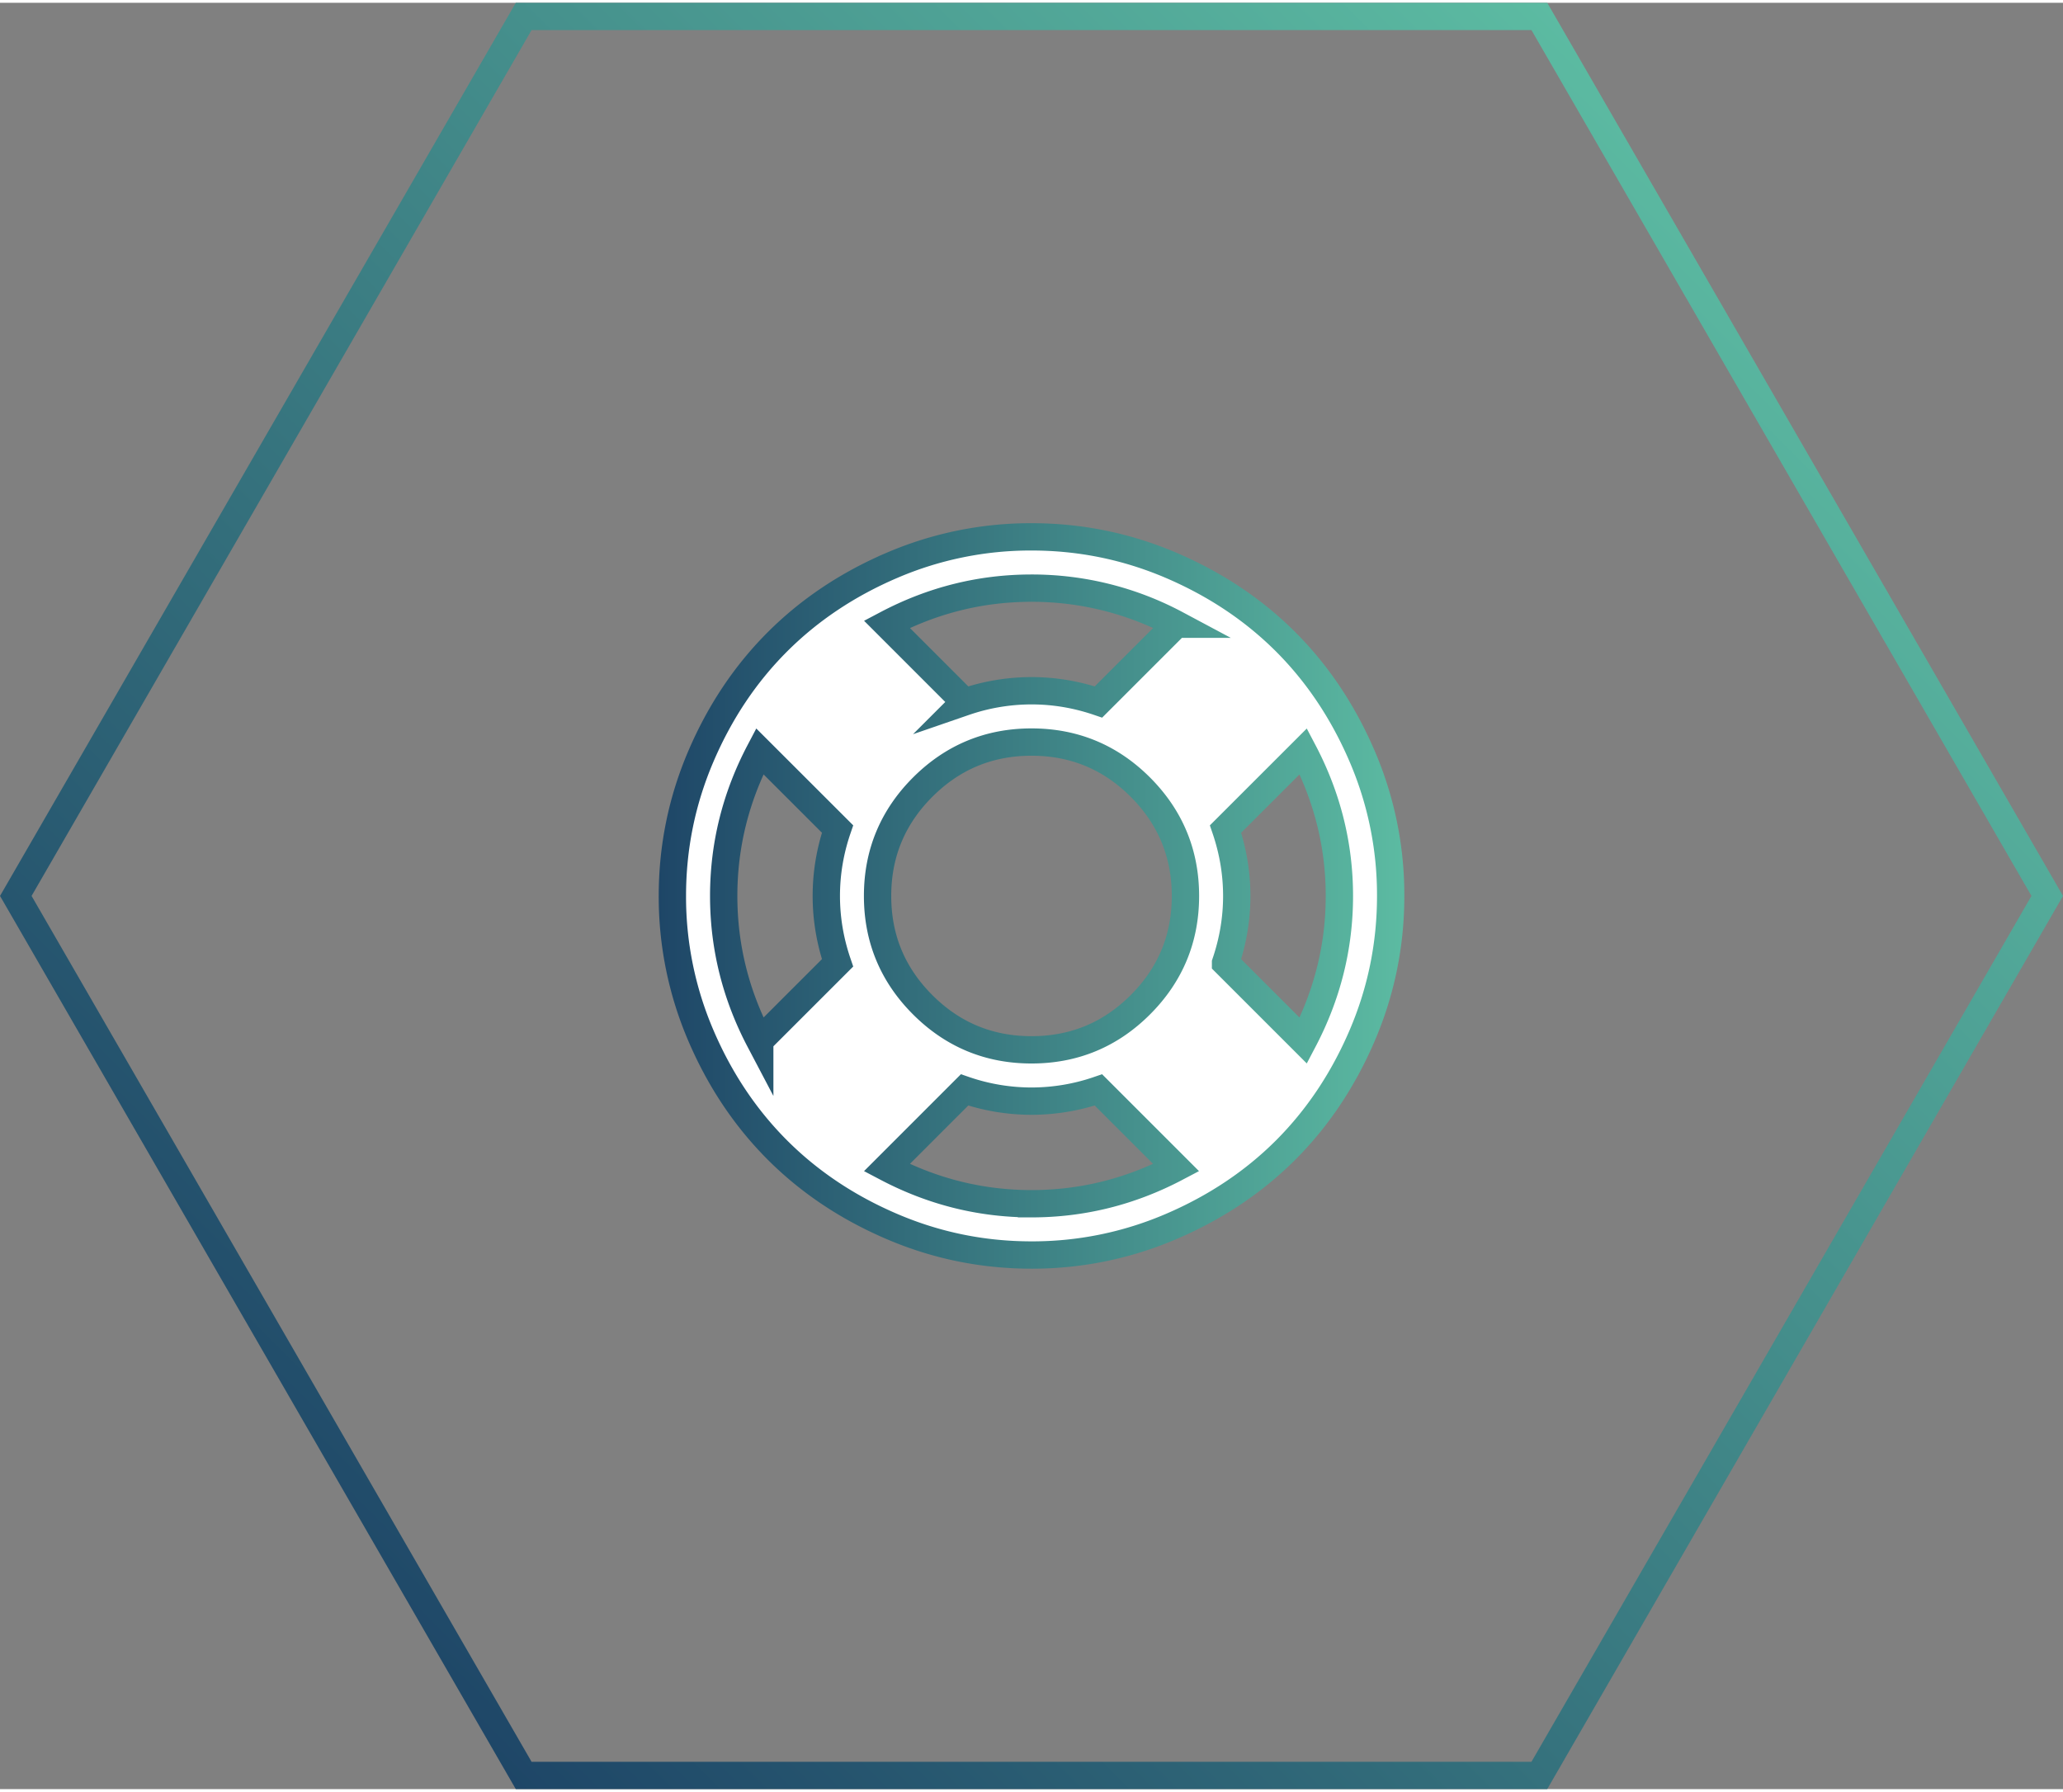
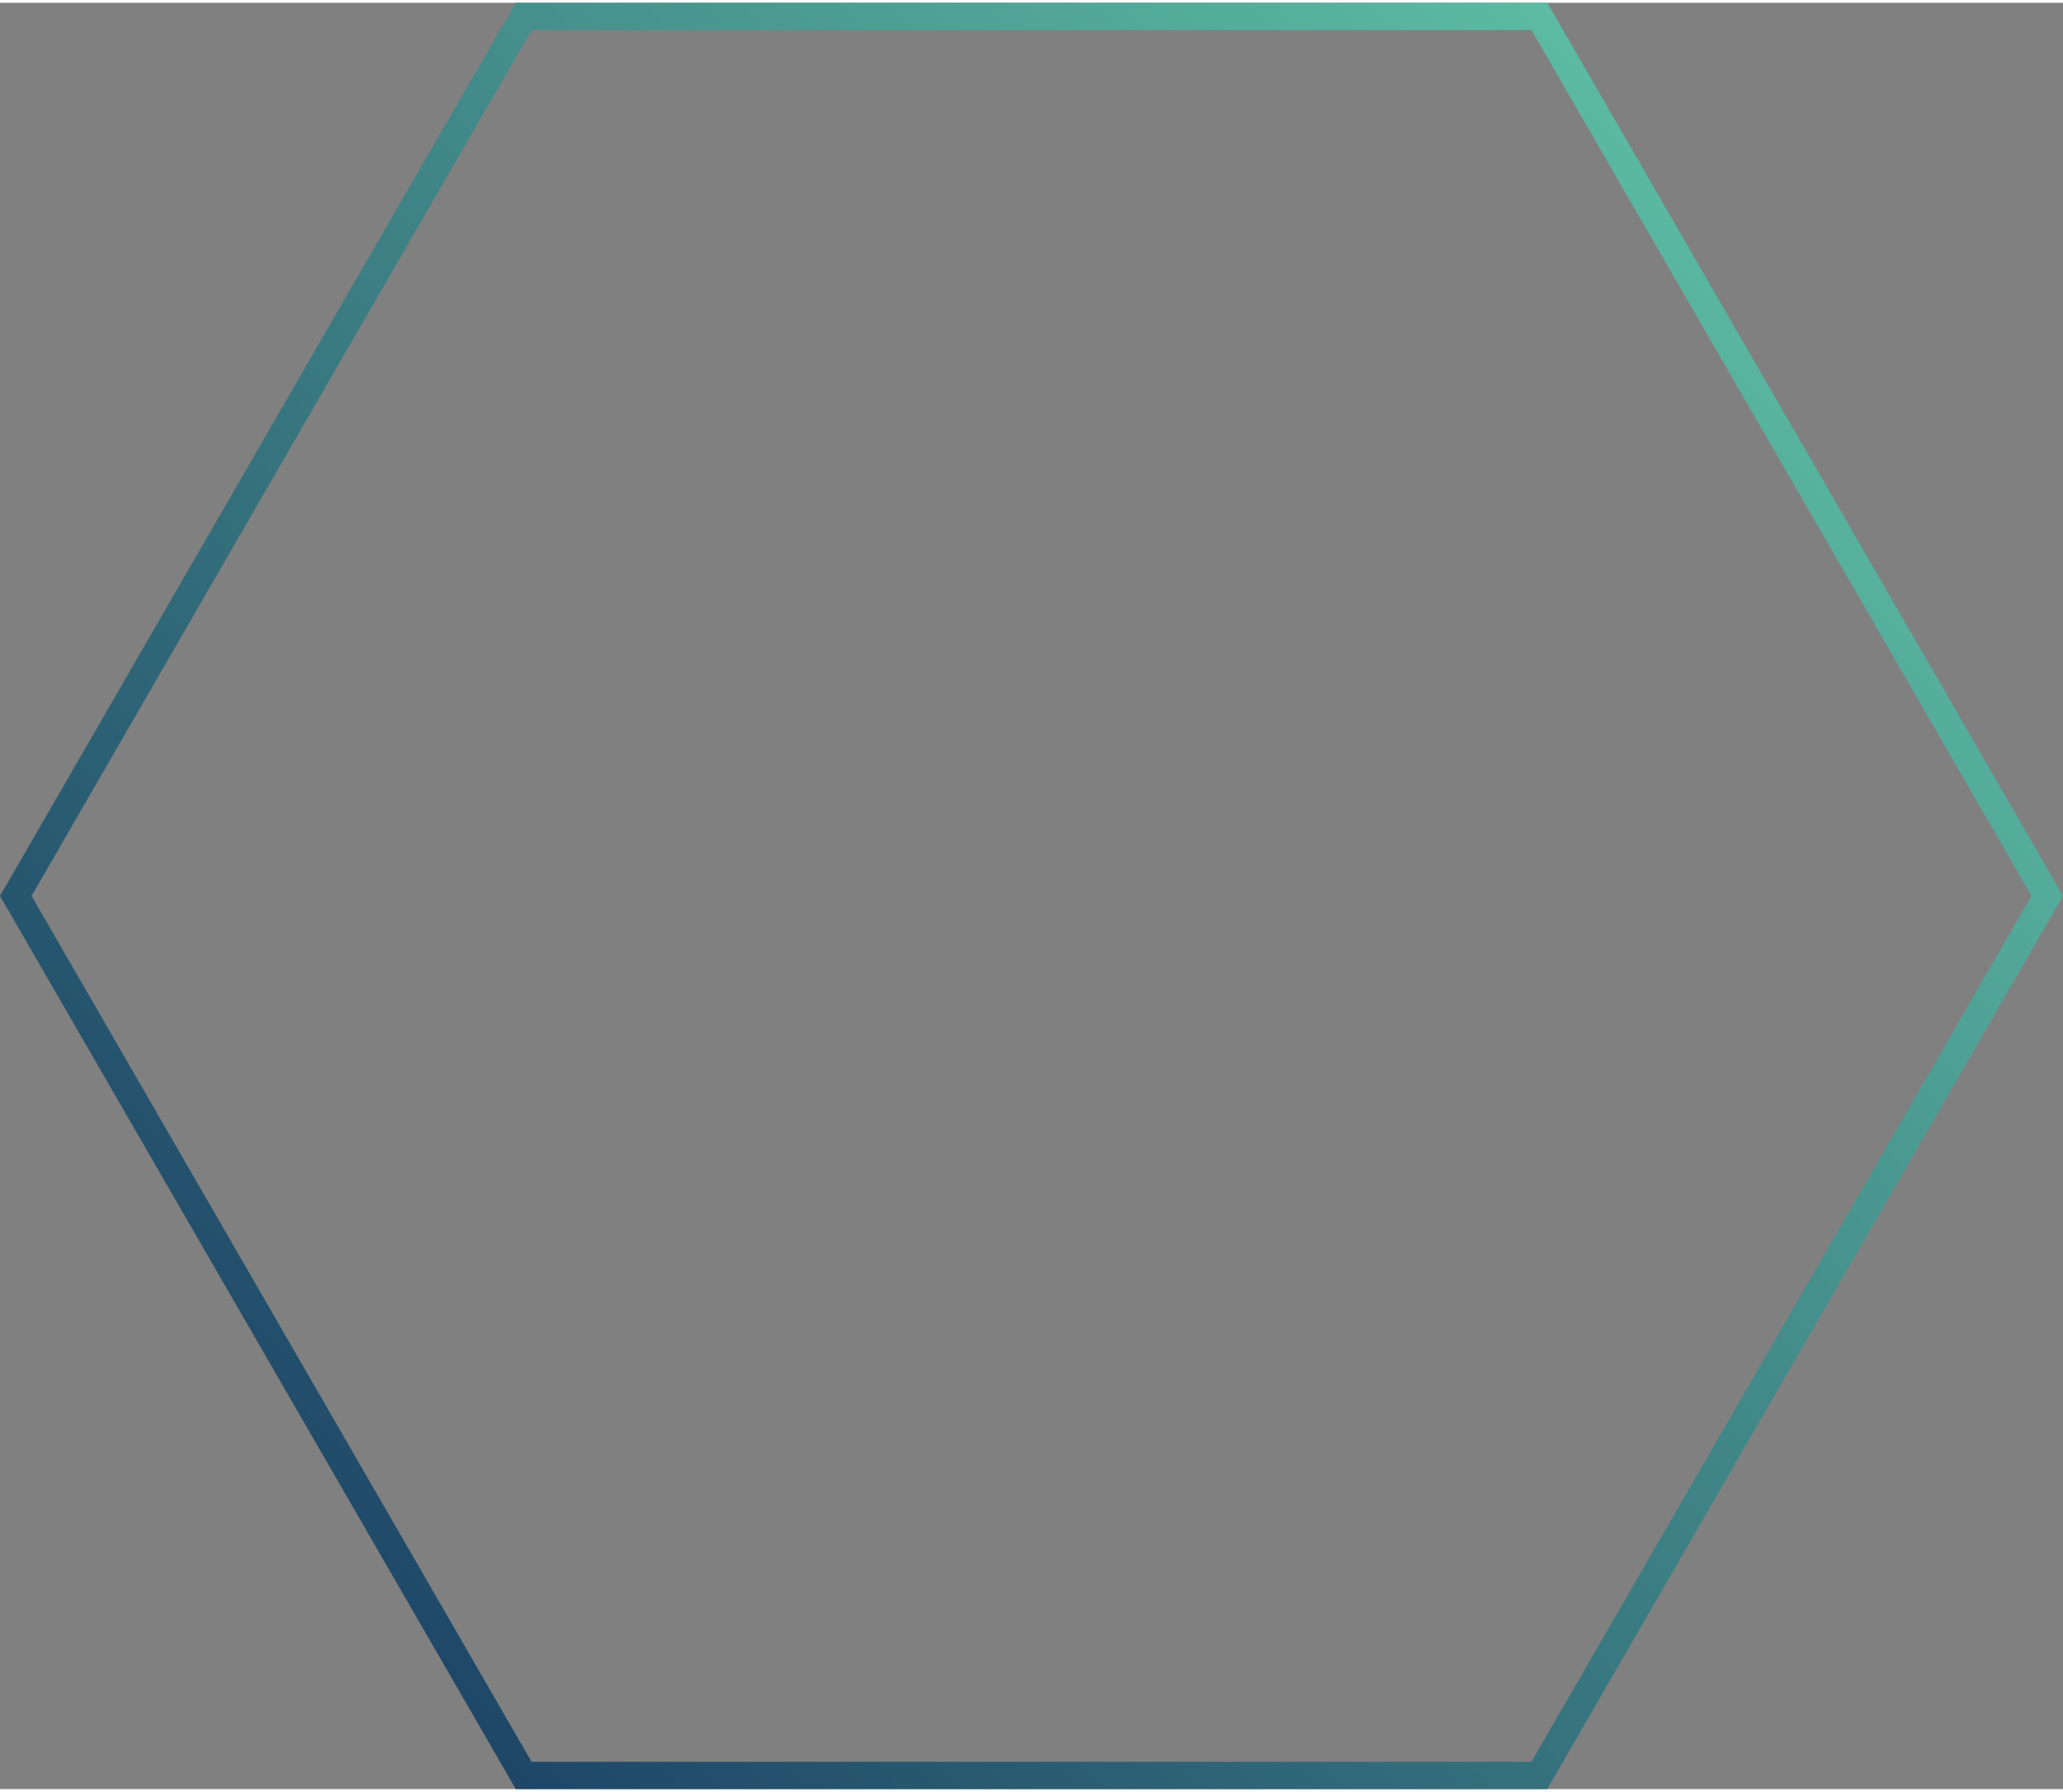
<svg xmlns="http://www.w3.org/2000/svg" viewBox="0.488 0 75.496 65.383" width="160" height="139">
  <rect x="0.488" y="0" width="75.496" height="65.383" fill="#808080" stroke="none" />
  <linearGradient id="a" gradientUnits="userSpaceOnUse" x1="20.813" y1="30.963" x2="72.379" y2="82.529" gradientTransform="matrix(1 0 0 -1 -8.36 89.438)">
    <stop offset="0" stop-color="#1e4667" />
    <stop offset="1" stop-color="#5cbba2" />
  </linearGradient>
  <path fill="none" stroke="url(#a)" stroke-miterlimit="22.926" d="M19.652 64.883L1.066 32.691 19.652.5h37.169l18.586 32.191-18.586 32.192z" />
  <linearGradient id="b" gradientUnits="userSpaceOnUse" x1="24.593" y1="32.691" x2="51.88" y2="32.691">
    <stop offset="0" stop-color="#1e4667" />
    <stop offset="1" stop-color="#5cbba2" />
  </linearGradient>
-   <path fill="#FFF" stroke="url(#b)" stroke-miterlimit="10" d="M33.132 20.589a12.853 12.853 0 015.105-1.041c1.78 0 3.481.347 5.106 1.041 1.623.695 3.021 1.629 4.195 2.802 1.172 1.173 2.105 2.572 2.801 4.195a12.839 12.839 0 011.041 5.105c0 1.779-.346 3.481-1.041 5.105-.695 1.623-1.629 3.021-2.801 4.195-1.174 1.173-2.572 2.106-4.195 2.801a12.848 12.848 0 01-5.106 1.042c-1.78 0-3.482-.347-5.105-1.042-1.623-.694-3.021-1.628-4.195-2.801-1.173-1.175-2.108-2.572-2.802-4.195a12.86 12.86 0 01-1.041-5.105c0-1.78.347-3.481 1.041-5.105.694-1.623 1.629-3.022 2.802-4.195 1.174-1.173 2.572-2.107 4.195-2.802zm-4.841 17.398l2.847-2.846c-.274-.803-.411-1.619-.411-2.45s.137-1.648.411-2.45l-2.847-2.845c-.879 1.672-1.319 3.437-1.319 5.295s.439 3.623 1.319 5.296zm5.963-1.313c1.101 1.101 2.428 1.65 3.983 1.65 1.555 0 2.883-.55 3.983-1.65 1.1-1.1 1.65-2.428 1.65-3.982s-.551-2.882-1.65-3.983c-1.1-1.1-2.428-1.65-3.983-1.65-1.555 0-2.882.55-3.983 1.65-1.1 1.101-1.651 2.428-1.651 3.983s.551 2.882 1.651 3.982zm3.983-15.249c-1.857 0-3.623.439-5.295 1.321l2.845 2.846a7.536 7.536 0 012.45-.411c.831 0 1.647.137 2.45.411l2.846-2.846a11.208 11.208 0 00-5.296-1.321zm0 22.532c1.858 0 3.624-.44 5.295-1.32l-2.846-2.846a7.536 7.536 0 01-2.45.411 7.536 7.536 0 01-2.45-.411l-2.845 2.846c1.673.88 3.438 1.32 5.296 1.32zm7.1-8.815l2.846 2.846c.879-1.673 1.32-3.438 1.32-5.296s-.441-3.623-1.32-5.295l-2.846 2.845c.273.802.41 1.619.41 2.45s-.137 1.647-.41 2.45z" />
</svg>